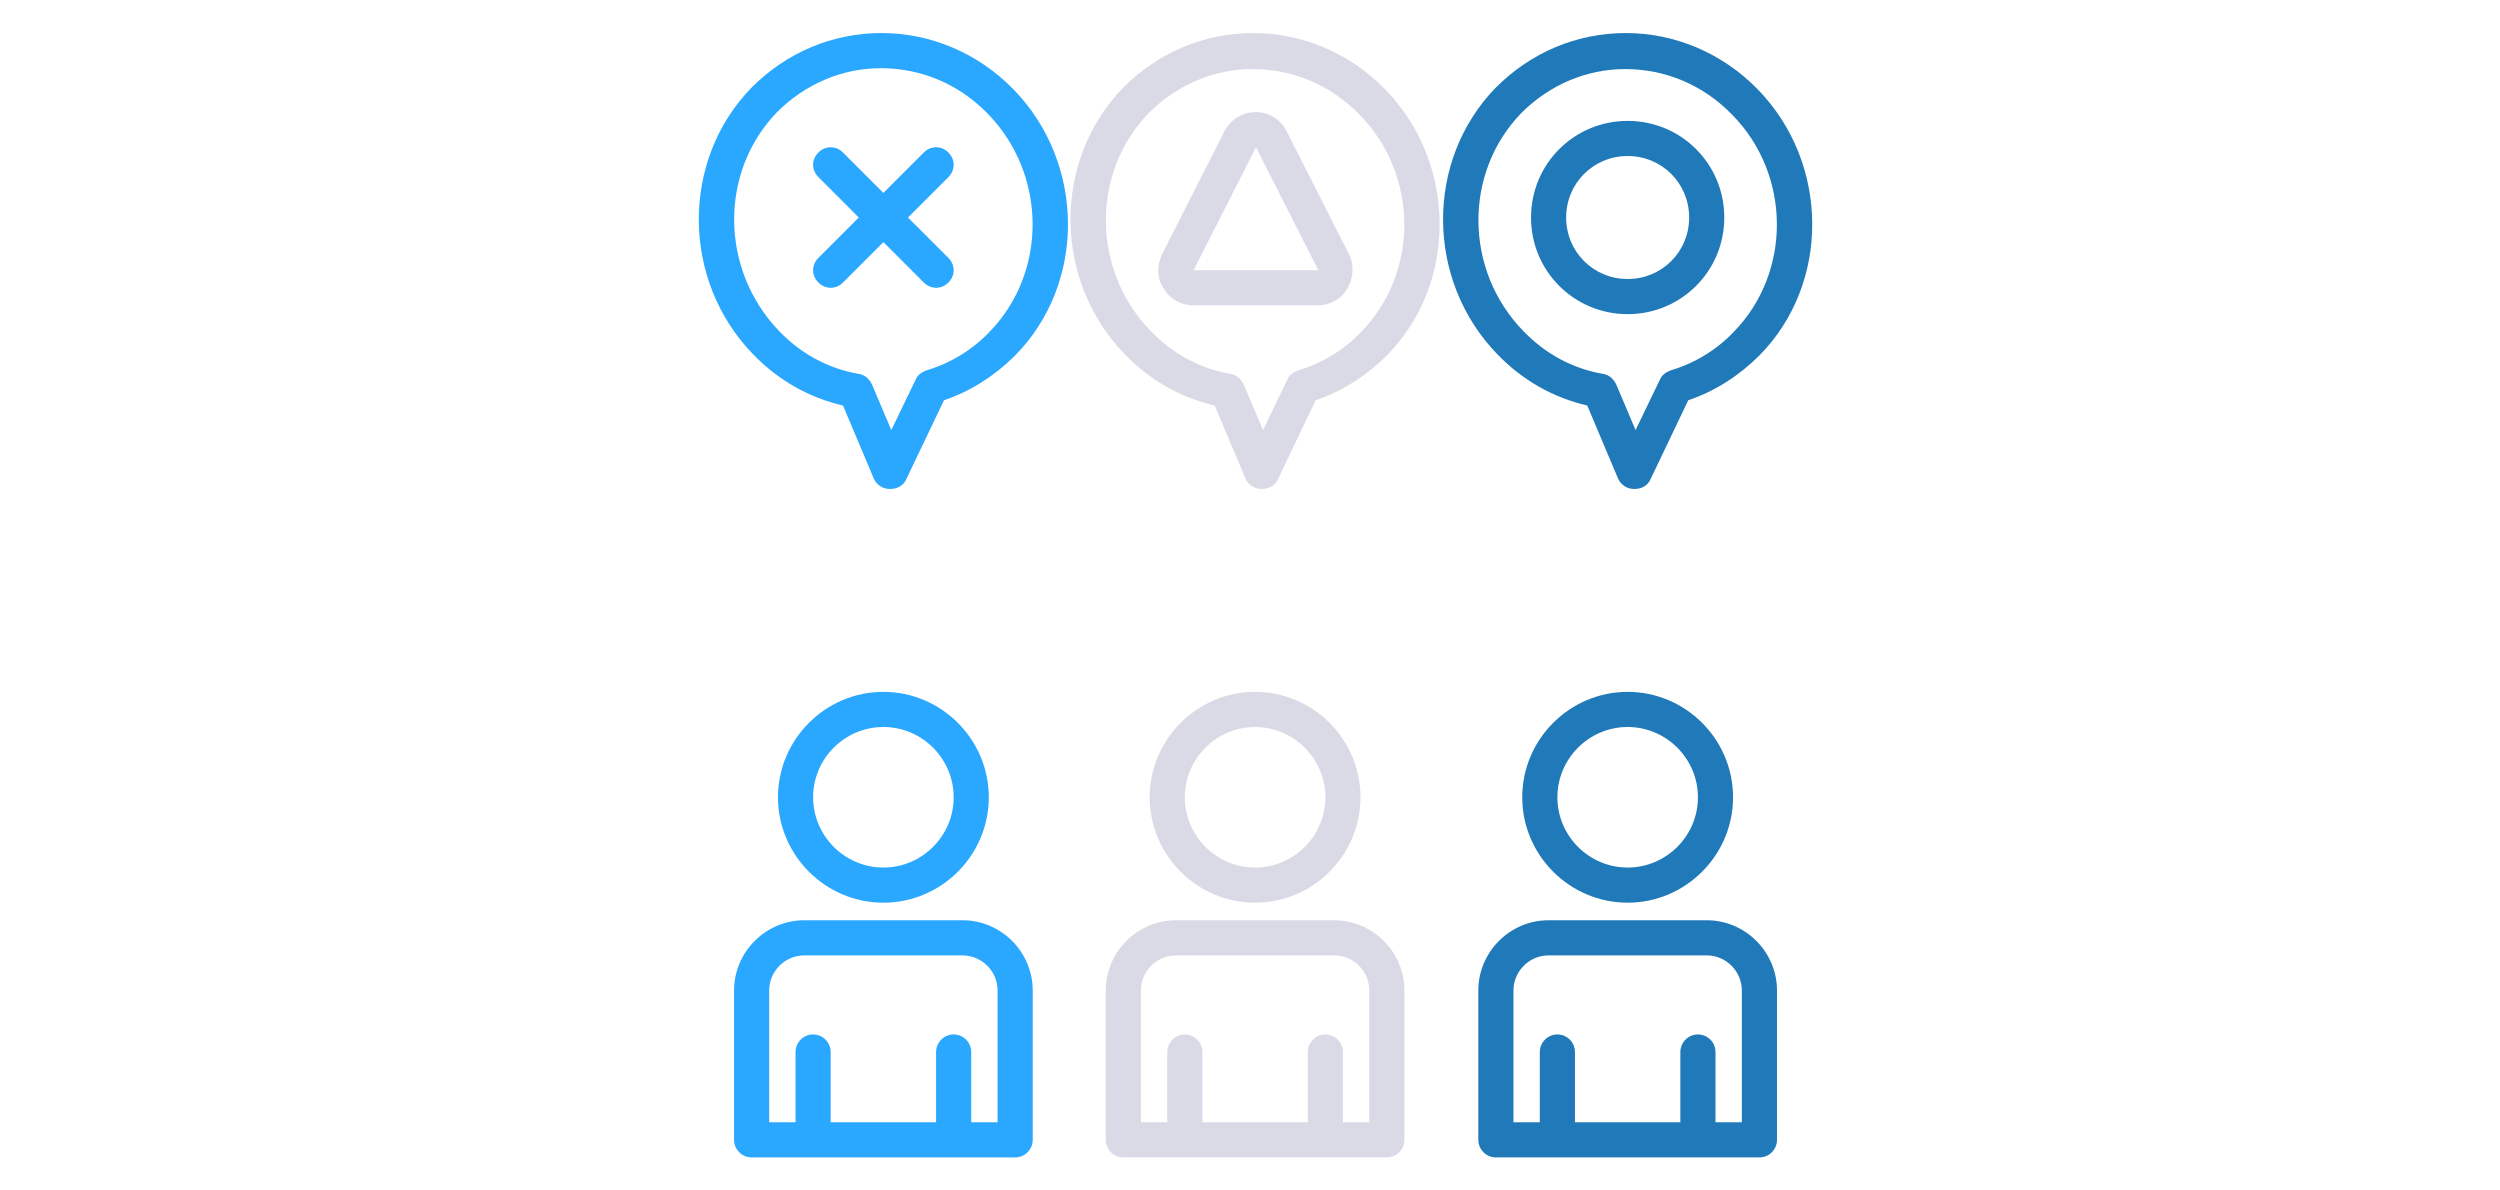
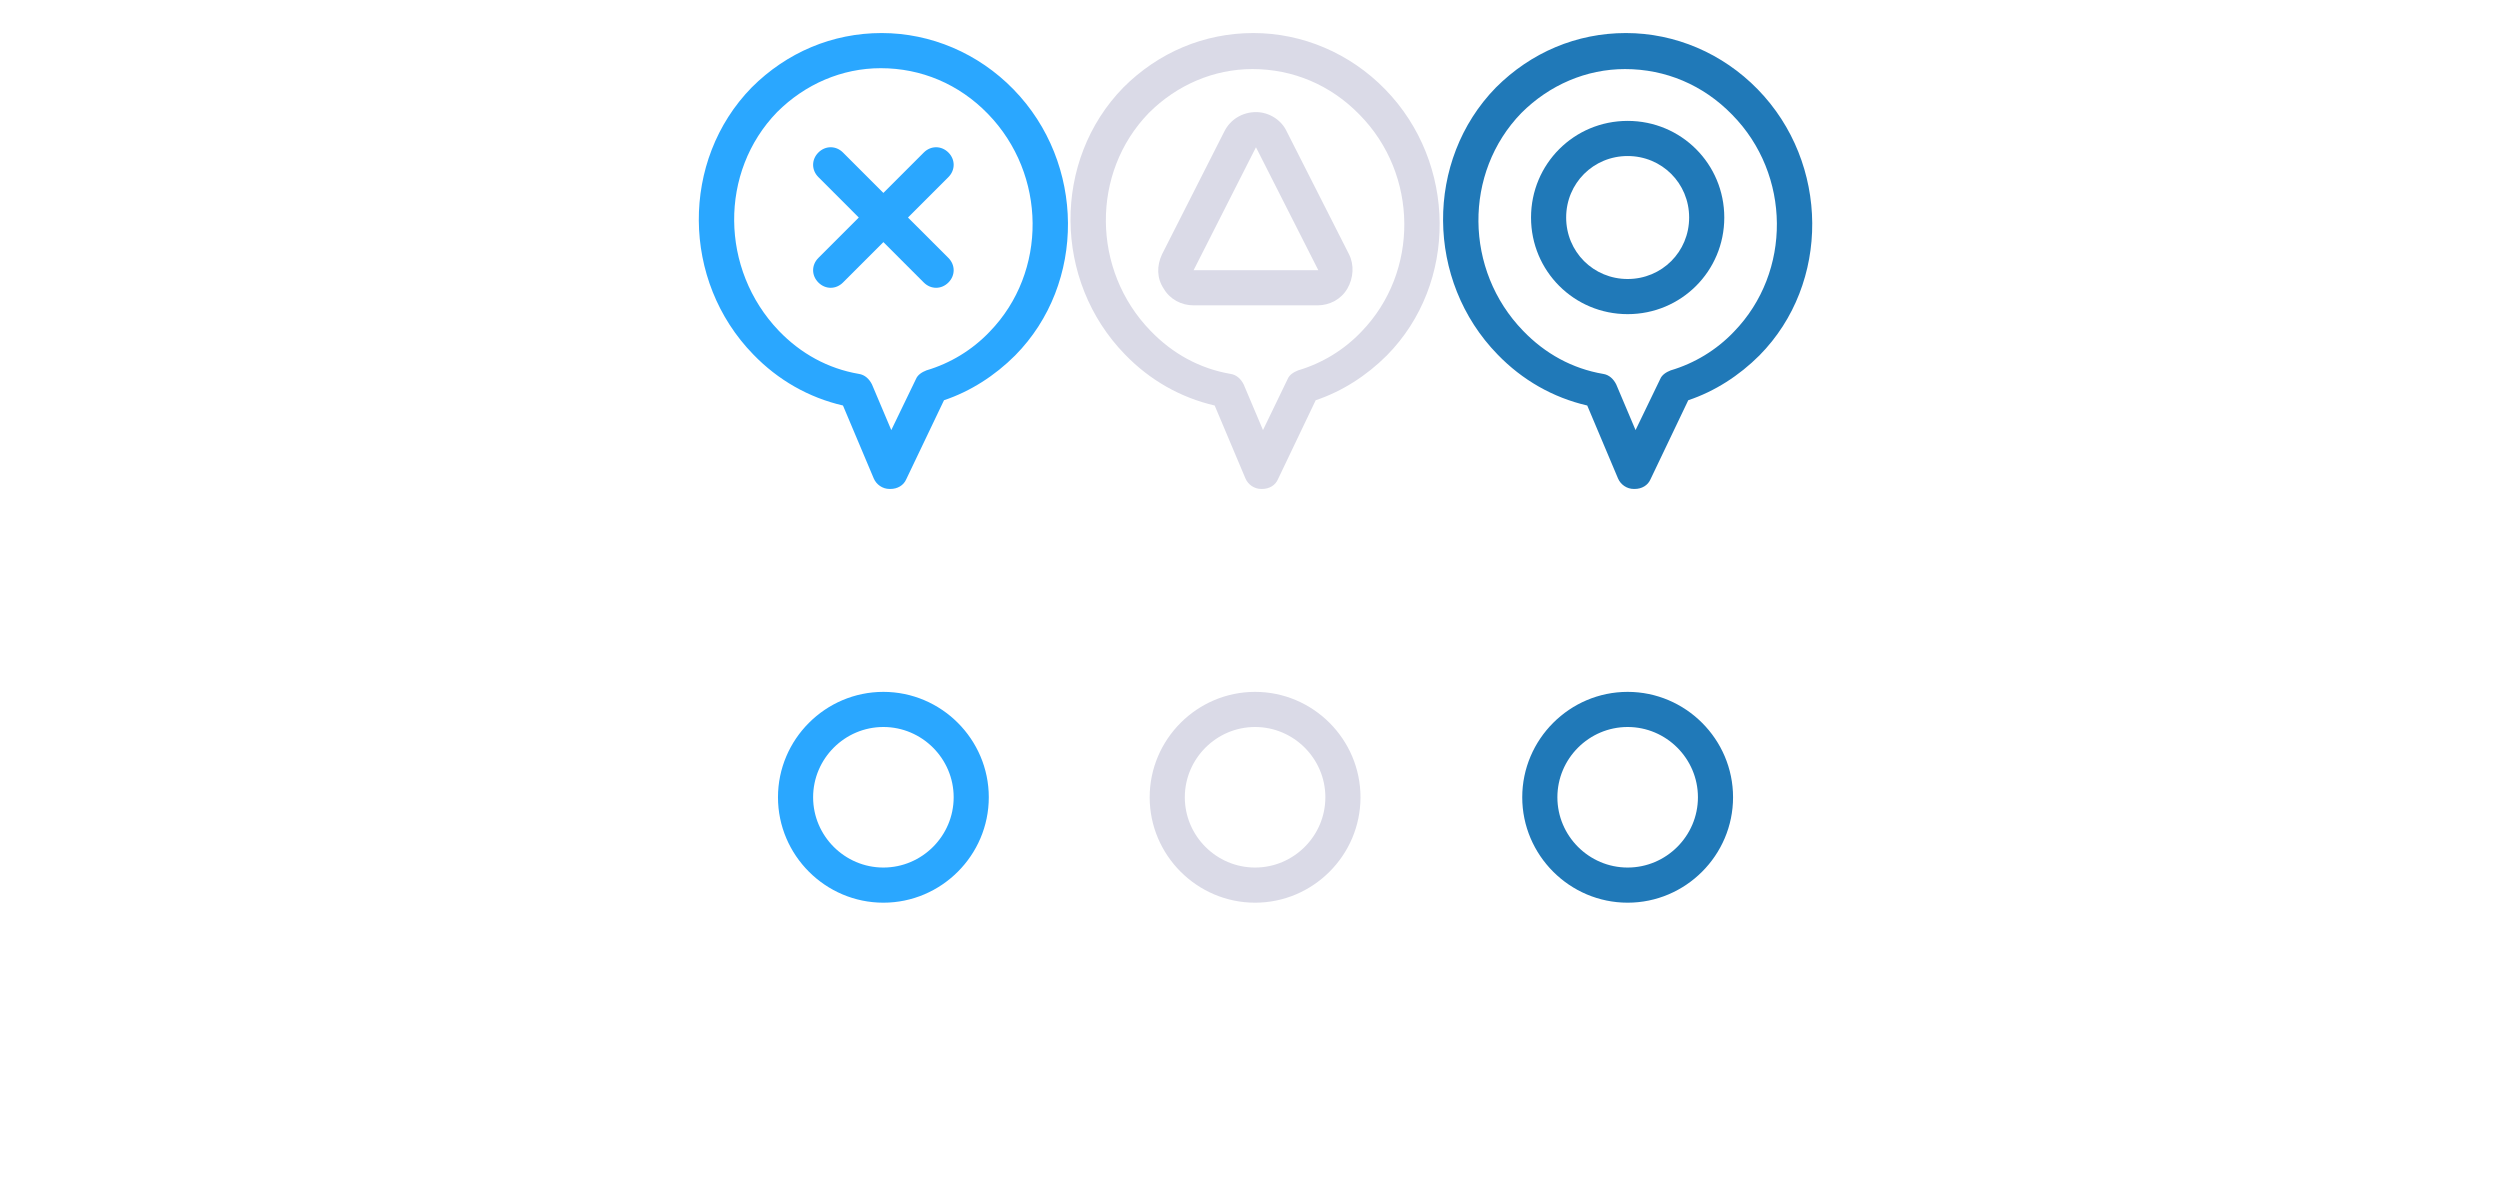
<svg xmlns="http://www.w3.org/2000/svg" width="840" zoomAndPan="magnify" viewBox="0 0 630 300" height="400" preserveAspectRatio="xMidYMid meet" version="1.0">
  <defs>
    <clipPath id="138bccb885">
      <path d="M 176 8.254 L 269.691 8.254 L 269.691 124 L 176 124 Z M 176 8.254 " clip-rule="nonzero" />
    </clipPath>
    <clipPath id="8f7a4245de">
-       <path d="M 184 231 L 261 231 L 261 291.746 L 184 291.746 Z M 184 231 " clip-rule="nonzero" />
-     </clipPath>
+       </clipPath>
    <clipPath id="fc2547041a">
      <path d="M 363 8.254 L 457 8.254 L 457 124 L 363 124 Z M 363 8.254 " clip-rule="nonzero" />
    </clipPath>
    <clipPath id="4e5b027c64">
-       <path d="M 372 231 L 448 231 L 448 291.746 L 372 291.746 Z M 372 231 " clip-rule="nonzero" />
-     </clipPath>
+       </clipPath>
    <clipPath id="1759852e72">
-       <path d="M 458 8.254 L 458.832 8.254 L 458.832 124 L 458 124 Z M 458 8.254 " clip-rule="nonzero" />
-     </clipPath>
+       </clipPath>
    <clipPath id="ec624c06ea">
      <path d="M 269.449 8.254 L 363 8.254 L 363 124 L 269.449 124 Z M 269.449 8.254 " clip-rule="nonzero" />
    </clipPath>
    <clipPath id="1f6e237a43">
      <path d="M 278 231 L 354 231 L 354 291.746 L 278 291.746 Z M 278 231 " clip-rule="nonzero" />
    </clipPath>
  </defs>
  <g clip-path="url(#138bccb885)">
    <path fill="#2aa7ff" d="M 255.375 22.496 C 246.52 13.422 234.566 8.328 222.172 8.328 C 209.773 8.328 198.266 13.199 189.41 22.055 C 171.48 40.426 171.699 70.754 189.852 89.348 C 196.051 95.766 203.797 100.195 212.43 102.188 L 220.18 120.559 C 220.844 122.109 222.395 123.215 224.164 123.215 C 224.164 123.215 224.164 123.215 224.387 123.215 C 226.156 123.215 227.707 122.328 228.371 120.781 L 237.887 100.859 C 244.527 98.645 250.727 94.66 255.816 89.57 C 273.75 71.418 273.527 41.09 255.375 22.496 Z M 249.398 83.59 C 244.973 88.238 239.438 91.562 233.461 93.332 C 232.355 93.773 231.246 94.438 230.805 95.547 L 224.605 108.383 L 219.738 96.875 C 219.074 95.547 217.965 94.438 216.414 94.219 C 208.668 92.891 201.805 89.125 196.273 83.371 C 181.441 67.875 181.219 43.305 195.828 28.25 C 202.914 21.168 212.211 17.184 221.949 17.184 C 232.133 17.184 241.652 21.168 248.957 28.695 C 263.789 43.969 264.008 68.539 249.398 83.59 Z M 249.398 83.59 " fill-opacity="1" fill-rule="nonzero" />
  </g>
  <g clip-path="url(#8f7a4245de)">
    <path fill="#2aa7ff" d="M 184.984 249.613 L 184.984 287.242 C 184.984 289.68 186.977 291.672 189.41 291.672 L 255.816 291.672 C 258.254 291.672 260.246 289.68 260.246 287.242 L 260.246 249.613 C 260.246 239.871 252.277 231.902 242.535 231.902 L 202.691 231.902 C 192.953 231.902 184.984 239.871 184.984 249.613 Z M 193.836 249.613 C 193.836 244.742 197.82 240.758 202.691 240.758 L 242.535 240.758 C 247.406 240.758 251.391 244.742 251.391 249.613 L 251.391 282.816 L 244.75 282.816 L 244.75 265.109 C 244.75 262.672 242.758 260.68 240.324 260.68 C 237.887 260.68 235.895 262.672 235.895 265.109 L 235.895 282.816 L 209.332 282.816 L 209.332 265.109 C 209.332 262.672 207.34 260.68 204.906 260.68 C 202.469 260.68 200.477 262.672 200.477 265.109 L 200.477 282.816 L 193.836 282.816 Z M 193.836 249.613 " fill-opacity="1" fill-rule="nonzero" />
  </g>
  <path fill="#2aa7ff" d="M 222.613 227.477 C 237.223 227.477 249.176 215.523 249.176 200.914 C 249.176 186.305 237.223 174.352 222.613 174.352 C 208.004 174.352 196.051 186.305 196.051 200.914 C 196.051 215.523 208.004 227.477 222.613 227.477 Z M 222.613 183.203 C 232.355 183.203 240.324 191.172 240.324 200.914 C 240.324 210.652 232.355 218.621 222.613 218.621 C 212.875 218.621 204.906 210.652 204.906 200.914 C 204.906 191.172 212.875 183.203 222.613 183.203 Z M 222.613 183.203 " fill-opacity="1" fill-rule="nonzero" />
  <path fill="#2aa7ff" d="M 238.996 38.434 C 237.223 36.664 234.566 36.664 232.797 38.434 L 222.613 48.617 L 212.43 38.434 C 210.66 36.664 208.004 36.664 206.234 38.434 C 204.461 40.203 204.461 42.859 206.234 44.633 L 216.414 54.816 L 206.234 64.996 C 204.461 66.77 204.461 69.426 206.234 71.195 C 207.117 72.082 208.227 72.523 209.332 72.523 C 210.438 72.523 211.547 72.082 212.43 71.195 L 222.613 61.012 L 232.797 71.195 C 233.684 72.082 234.789 72.523 235.895 72.523 C 237.004 72.523 238.109 72.082 238.996 71.195 C 240.766 69.426 240.766 66.77 238.996 64.996 L 228.812 54.816 L 238.996 44.633 C 240.766 42.859 240.766 40.203 238.996 38.434 Z M 238.996 38.434 " fill-opacity="1" fill-rule="nonzero" />
  <g clip-path="url(#fc2547041a)">
    <path fill="#2079b8" d="M 442.93 22.496 C 434.074 13.422 422.121 8.328 409.727 8.328 C 397.328 8.328 385.82 13.199 376.965 22.055 C 359.035 40.426 359.254 70.754 377.406 89.348 C 383.605 95.766 391.352 100.195 399.984 102.188 L 407.734 120.559 C 408.398 122.109 409.949 123.215 411.719 123.215 C 411.719 123.215 411.719 123.215 411.941 123.215 C 413.711 123.215 415.262 122.328 415.926 120.781 L 425.441 100.859 C 432.082 98.645 438.281 94.66 443.371 89.57 C 461.305 71.418 461.082 41.09 442.93 22.496 Z M 436.953 83.59 C 432.527 88.238 426.992 91.562 421.016 93.332 C 419.91 93.773 418.801 94.438 418.359 95.547 L 412.16 108.383 L 407.289 96.875 C 406.625 95.547 405.52 94.438 403.969 94.219 C 396.223 92.891 389.359 89.125 383.828 83.371 C 368.996 68.098 368.773 43.523 383.383 28.473 C 390.469 21.391 399.766 17.406 409.504 17.406 C 419.688 17.406 429.207 21.391 436.512 28.914 C 451.344 43.969 451.562 68.539 436.953 83.59 Z M 436.953 83.59 " fill-opacity="1" fill-rule="nonzero" />
  </g>
  <g clip-path="url(#4e5b027c64)">
    <path fill="#2079b8" d="M 372.539 249.613 L 372.539 287.242 C 372.539 289.68 374.531 291.672 376.965 291.672 L 443.371 291.672 C 445.809 291.672 447.801 289.68 447.801 287.242 L 447.801 249.613 C 447.801 239.871 439.832 231.902 430.09 231.902 L 390.246 231.902 C 380.508 231.902 372.539 239.871 372.539 249.613 Z M 381.391 249.613 C 381.391 244.742 385.375 240.758 390.246 240.758 L 430.09 240.758 C 434.961 240.758 438.945 244.742 438.945 249.613 L 438.945 282.816 L 432.305 282.816 L 432.305 265.109 C 432.305 262.672 430.312 260.68 427.879 260.68 C 425.441 260.68 423.449 262.672 423.449 265.109 L 423.449 282.816 L 396.887 282.816 L 396.887 265.109 C 396.887 262.672 394.895 260.68 392.461 260.68 C 390.023 260.68 388.031 262.672 388.031 265.109 L 388.031 282.816 L 381.391 282.816 Z M 381.391 249.613 " fill-opacity="1" fill-rule="nonzero" />
  </g>
  <path fill="#2079b8" d="M 410.168 227.477 C 424.777 227.477 436.73 215.523 436.73 200.914 C 436.73 186.305 424.777 174.352 410.168 174.352 C 395.559 174.352 383.605 186.305 383.605 200.914 C 383.605 215.523 395.559 227.477 410.168 227.477 Z M 410.168 183.203 C 419.91 183.203 427.879 191.172 427.879 200.914 C 427.879 210.652 419.91 218.621 410.168 218.621 C 400.43 218.621 392.461 210.652 392.461 200.914 C 392.461 191.172 400.43 183.203 410.168 183.203 Z M 410.168 183.203 " fill-opacity="1" fill-rule="nonzero" />
  <g clip-path="url(#1759852e72)">
    <path fill="#2079b8" d="M 538.117 22.496 C 529.262 13.422 517.309 8.328 504.91 8.328 C 492.516 8.328 481.004 13.199 472.148 22.055 C 454.219 40.426 454.441 70.754 472.594 89.348 C 478.789 95.766 486.539 100.195 495.172 102.188 L 502.918 120.559 C 503.582 122.109 505.133 123.215 506.902 123.215 C 506.902 123.215 506.902 123.215 507.125 123.215 C 508.895 123.215 510.445 122.328 511.109 120.781 L 520.629 100.859 C 527.27 98.645 533.465 94.66 538.559 89.57 C 556.488 71.418 556.266 41.09 538.117 22.496 Z M 532.137 83.59 C 527.711 88.238 522.176 91.562 516.199 93.332 C 515.094 93.773 513.988 94.438 513.543 95.547 L 507.348 108.383 L 502.477 96.875 C 501.812 95.547 500.707 94.438 499.156 94.219 C 491.406 92.891 484.547 89.125 479.012 83.371 C 464.18 68.098 463.961 43.523 478.57 28.473 C 485.652 21.391 494.949 17.406 504.691 17.406 C 514.871 17.406 524.391 21.391 531.695 28.914 C 546.527 43.969 546.75 68.539 532.137 83.59 Z M 532.137 83.59 " fill-opacity="1" fill-rule="nonzero" />
  </g>
  <path fill="#2079b8" d="M 410.168 30.465 C 396.664 30.465 385.82 41.312 385.82 54.816 C 385.82 68.316 396.664 79.164 410.168 79.164 C 423.672 79.164 434.52 68.316 434.52 54.816 C 434.52 41.312 423.672 30.465 410.168 30.465 Z M 410.168 70.309 C 401.535 70.309 394.672 63.449 394.672 54.816 C 394.672 46.18 401.535 39.32 410.168 39.32 C 418.801 39.32 425.664 46.18 425.664 54.816 C 425.664 63.449 418.801 70.309 410.168 70.309 Z M 410.168 70.309 " fill-opacity="1" fill-rule="nonzero" />
  <g clip-path="url(#ec624c06ea)">
    <path fill="#dadae7" d="M 349.043 22.496 C 340.188 13.422 328.234 8.328 315.84 8.328 C 303.441 8.328 291.934 13.199 283.078 22.055 C 265.148 40.426 265.367 70.754 283.52 89.348 C 289.719 95.766 297.465 100.195 306.098 102.188 L 313.848 120.559 C 314.512 122.109 316.062 123.215 317.832 123.215 C 317.832 123.215 317.832 123.215 318.055 123.215 C 319.824 123.215 321.375 122.328 322.039 120.781 L 331.555 100.859 C 338.195 98.645 344.395 94.66 349.484 89.57 C 367.418 71.418 367.195 41.09 349.043 22.496 Z M 343.066 83.59 C 338.641 88.238 333.105 91.562 327.129 93.332 C 326.023 93.773 324.914 94.438 324.473 95.547 L 318.273 108.383 L 313.406 96.875 C 312.742 95.547 311.633 94.438 310.086 94.219 C 302.336 92.891 295.473 89.125 289.941 83.371 C 275.109 68.098 274.887 43.523 289.496 28.473 C 296.582 21.391 305.879 17.406 315.617 17.406 C 325.801 17.406 335.32 21.391 342.625 28.914 C 357.457 43.969 357.676 68.539 343.066 83.59 Z M 343.066 83.59 " fill-opacity="1" fill-rule="nonzero" />
  </g>
  <g clip-path="url(#1f6e237a43)">
-     <path fill="#dadae7" d="M 278.652 249.613 L 278.652 287.242 C 278.652 289.68 280.645 291.672 283.078 291.672 L 349.484 291.672 C 351.922 291.672 353.914 289.68 353.914 287.242 L 353.914 249.613 C 353.914 239.871 345.945 231.902 336.203 231.902 L 296.359 231.902 C 286.621 231.902 278.652 239.871 278.652 249.613 Z M 287.504 249.613 C 287.504 244.742 291.488 240.758 296.359 240.758 L 336.203 240.758 C 341.074 240.758 345.059 244.742 345.059 249.613 L 345.059 282.816 L 338.418 282.816 L 338.418 265.109 C 338.418 262.672 336.426 260.68 333.992 260.68 C 331.555 260.68 329.562 262.672 329.562 265.109 L 329.562 282.816 L 303 282.816 L 303 265.109 C 303 262.672 301.008 260.68 298.574 260.68 C 296.137 260.68 294.145 262.672 294.145 265.109 L 294.145 282.816 L 287.504 282.816 Z M 287.504 249.613 " fill-opacity="1" fill-rule="nonzero" />
-   </g>
+     </g>
  <path fill="#dadae7" d="M 316.281 227.477 C 330.891 227.477 342.844 215.523 342.844 200.914 C 342.844 186.305 330.891 174.352 316.281 174.352 C 301.672 174.352 289.719 186.305 289.719 200.914 C 289.719 215.523 301.672 227.477 316.281 227.477 Z M 316.281 183.203 C 326.023 183.203 333.992 191.172 333.992 200.914 C 333.992 210.652 326.023 218.621 316.281 218.621 C 306.543 218.621 298.574 210.652 298.574 200.914 C 298.574 191.172 306.543 183.203 316.281 183.203 Z M 316.281 183.203 " fill-opacity="1" fill-rule="nonzero" />
  <path fill="#dadae7" d="M 324.25 33.121 C 322.922 30.242 319.824 28.25 316.504 28.25 C 313.184 28.25 310.082 30.023 308.535 33.121 L 292.816 64.113 C 291.488 66.988 291.488 70.09 293.262 72.746 C 294.809 75.402 297.688 76.949 300.785 76.949 L 332 76.949 C 335.098 76.949 337.977 75.402 339.523 72.746 C 341.074 70.09 341.297 66.77 339.969 64.113 Z M 300.785 68.098 L 316.504 37.105 L 332.219 68.098 Z M 300.785 68.098 " fill-opacity="1" fill-rule="nonzero" />
</svg>